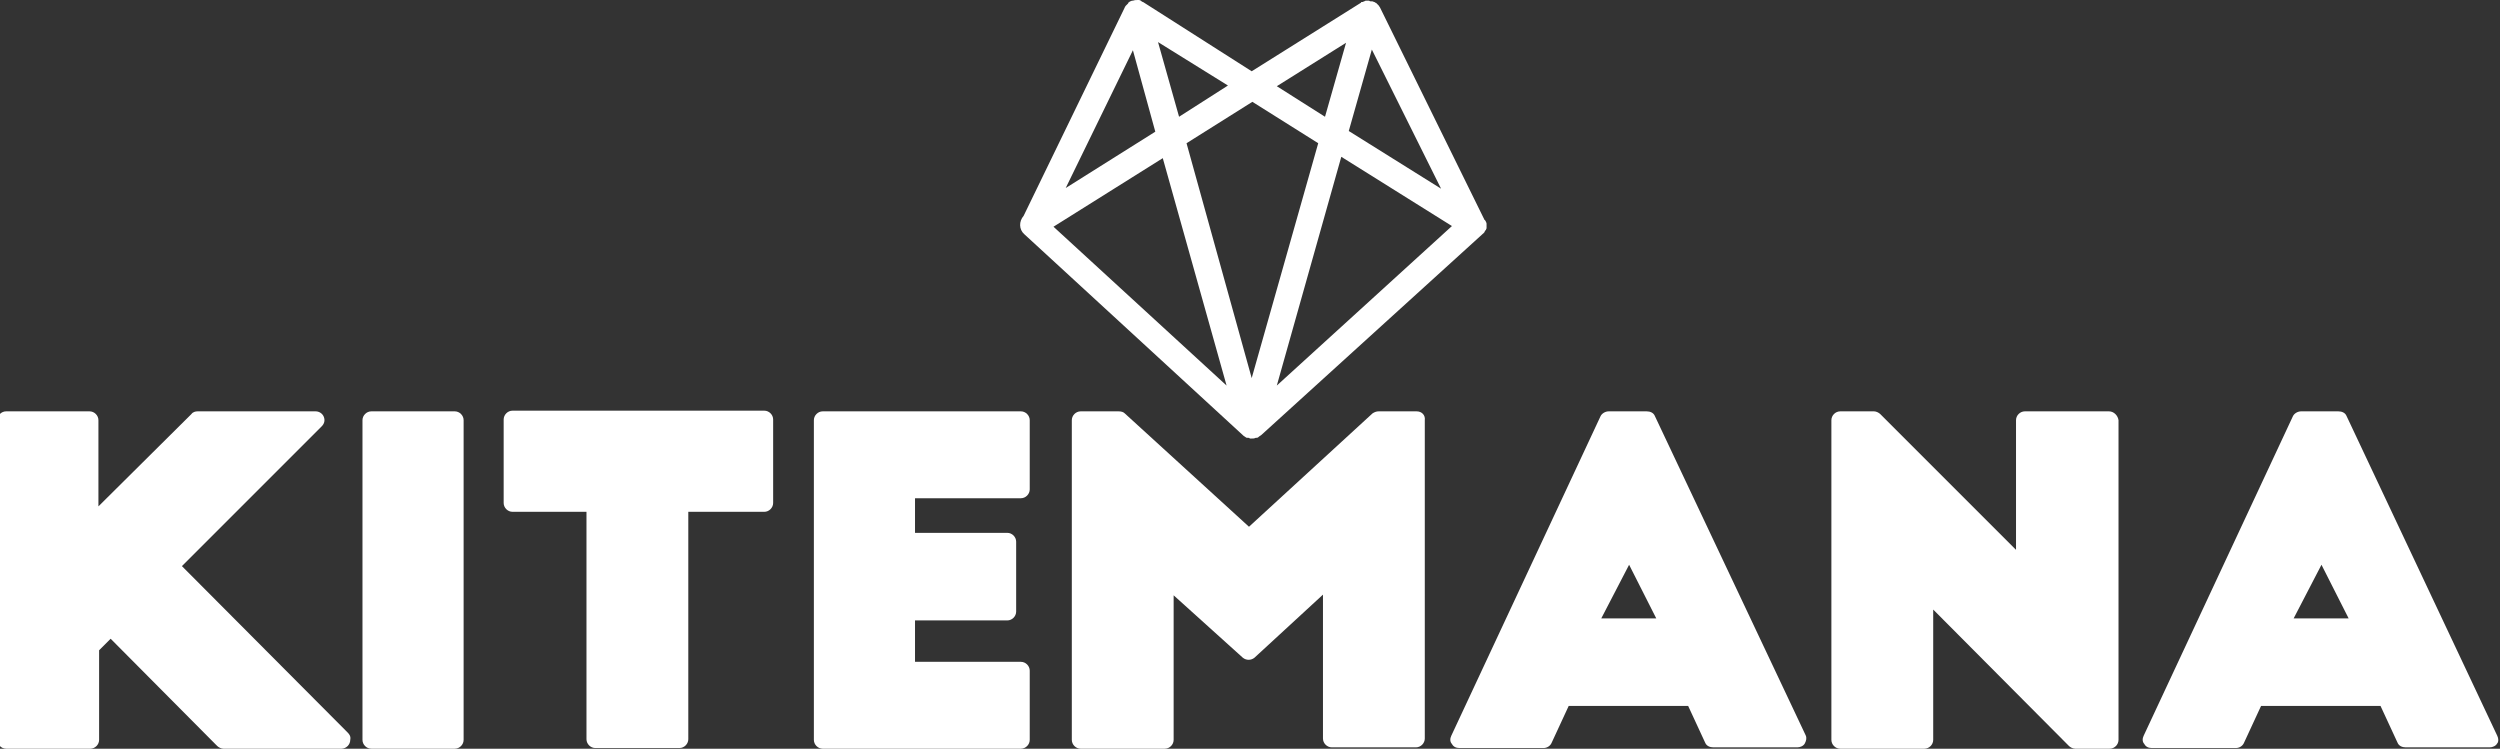
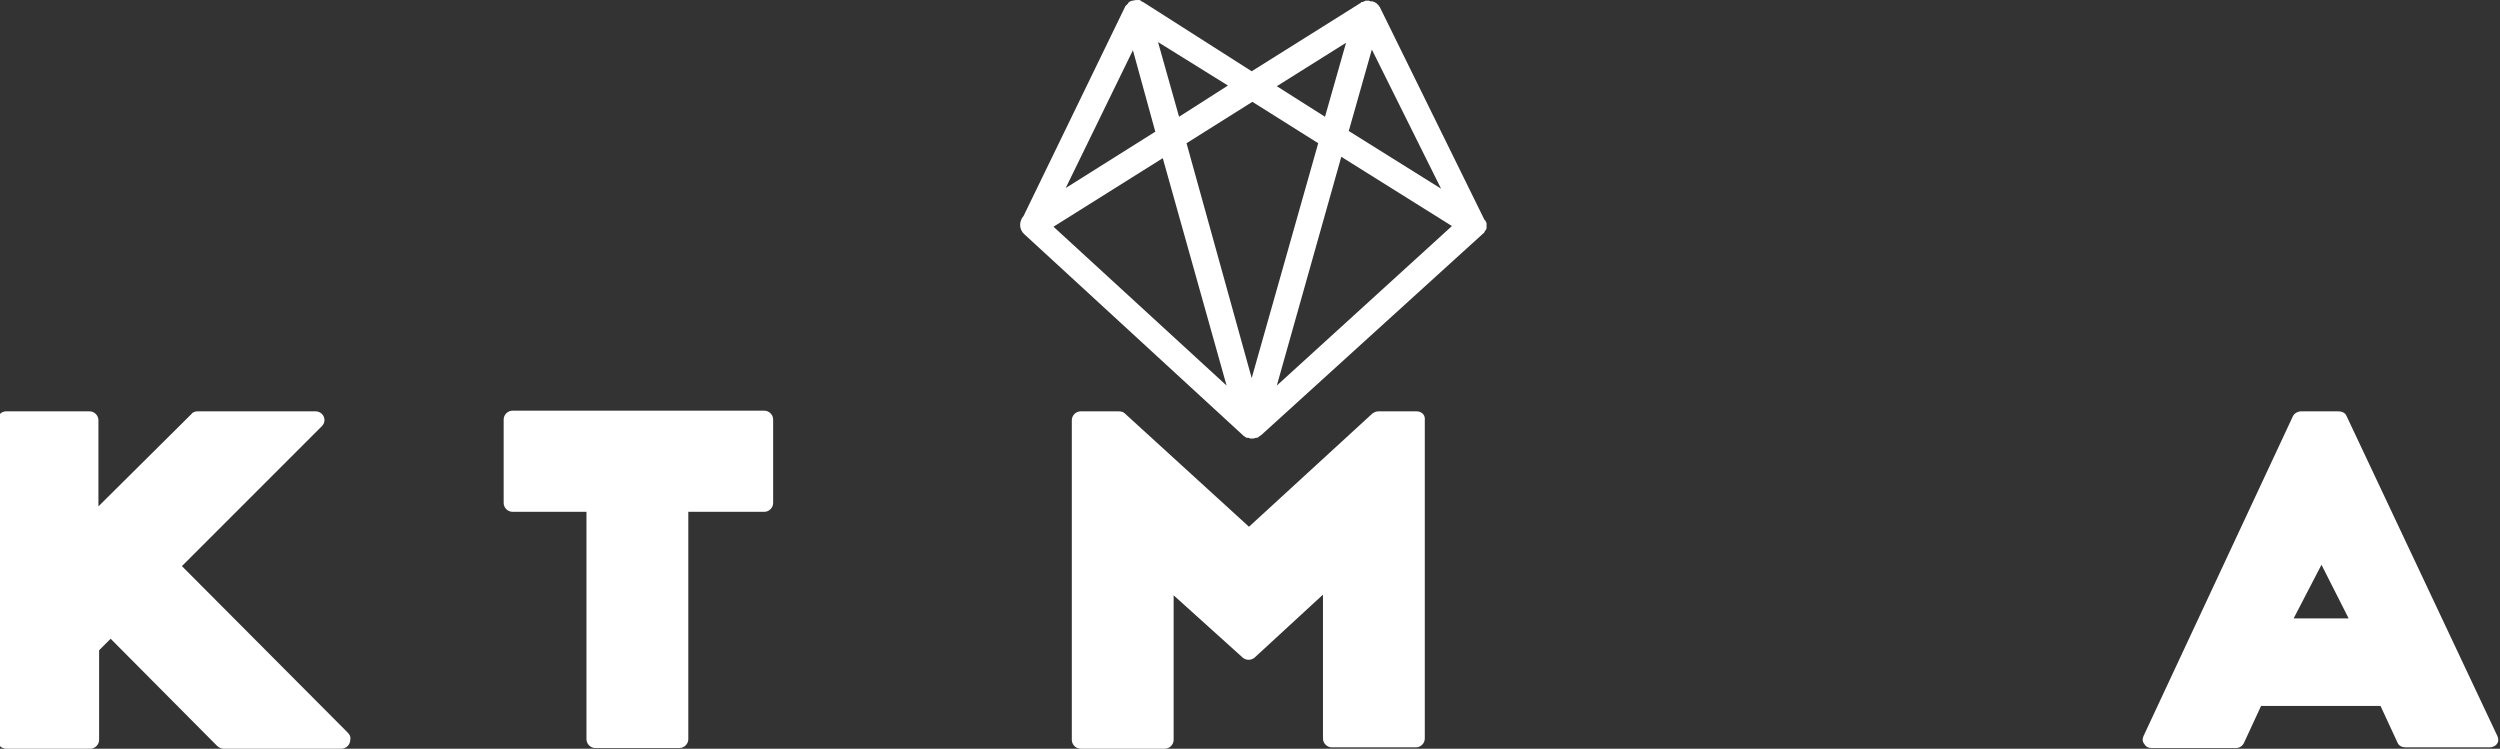
<svg xmlns="http://www.w3.org/2000/svg" version="1.1" id="Layer_1" x="0px" y="0px" viewBox="0 0 368.3 110.3" style="enable-background:new 0 0 368.3 110.3;" xml:space="preserve">
  <rect x="0" y="0" width="368.3" height="110.3" fill="#333333" stroke="none" />
  <style type="text/css">
	.st0{fill:#FFFFFF;}
</style>
  <g>
    <path class="st0" d="M51.2,107.9L26.8,83.4l20.6-20.6c0.4-0.4,0.5-0.9,0.3-1.4c-0.2-0.5-0.7-0.8-1.2-0.8H29.1   c-0.3,0-0.7,0.1-0.9,0.4L14.5,74.6V61.9c0-0.7-0.6-1.3-1.3-1.3H0.9c-0.7,0-1.3,0.6-1.3,1.3v47.1c0,0.7,0.6,1.3,1.3,1.3h12.4   c0.7,0,1.3-0.6,1.3-1.3V95.8l1.7-1.7L32,109.9c0.2,0.2,0.6,0.4,0.9,0.4h17.4h0c0.7,0,1.3-0.6,1.3-1.3   C51.7,108.5,51.5,108.2,51.2,107.9" />
-     <path class="st0" d="M67,60.6H54.7c-0.7,0-1.3,0.6-1.3,1.3v47.1c0,0.7,0.6,1.3,1.3,1.3H67c0.7,0,1.3-0.6,1.3-1.3V61.9   C68.3,61.2,67.7,60.6,67,60.6" />
    <path class="st0" d="M112.6,60.5H75.5c-0.7,0-1.3,0.6-1.3,1.3v12.3c0,0.7,0.6,1.3,1.3,1.3h10.9v33.5c0,0.7,0.6,1.3,1.3,1.3h12.4   c0.7,0,1.3-0.6,1.3-1.3V75.4h11.2c0.7,0,1.3-0.6,1.3-1.3V61.8C113.9,61.1,113.3,60.5,112.6,60.5" />
-     <path class="st0" d="M150.4,60.6h-29.2c-0.7,0-1.3,0.6-1.3,1.3v47.1c0,0.7,0.6,1.3,1.3,1.3h29.2c0.7,0,1.3-0.6,1.3-1.3V98.8   c0-0.7-0.6-1.3-1.3-1.3h-15.6v-6.1h13.6c0.7,0,1.3-0.6,1.3-1.3V79.8c0-0.7-0.6-1.3-1.3-1.3h-13.6v-5.1h15.6c0.7,0,1.3-0.6,1.3-1.3   V61.9C151.7,61.2,151.1,60.6,150.4,60.6" />
    <path class="st0" d="M208.7,60.6h-5.6c-0.3,0-0.6,0.1-0.9,0.3L184,77.6l-18.3-16.7c-0.2-0.2-0.5-0.3-0.9-0.3h-5.6   c-0.7,0-1.3,0.6-1.3,1.3v47.1c0,0.7,0.6,1.3,1.3,1.3h12.4c0.7,0,1.3-0.6,1.3-1.3V87.7l10.2,9.2c0.5,0.4,1.2,0.4,1.7,0l10.1-9.3   v21.2c0,0.7,0.6,1.3,1.3,1.3h12.4c0.7,0,1.3-0.6,1.3-1.3V61.9C210,61.2,209.5,60.6,208.7,60.6" />
-     <path class="st0" d="M243.8,61.3c-0.2-0.5-0.7-0.7-1.2-0.7H237c-0.5,0-1,0.3-1.2,0.7l-22,47.1c-0.2,0.4-0.2,0.9,0.1,1.2   c0.2,0.4,0.6,0.6,1.1,0.6h12.4c0.5,0,1-0.3,1.2-0.8l2.5-5.4h17.6l2.5,5.4c0.2,0.5,0.7,0.7,1.2,0.7h12.4c0.4,0,0.9-0.2,1.1-0.6   c0.2-0.4,0.3-0.8,0.1-1.2L243.8,61.3z M244,91.1h-8.1l4.1-7.9L244,91.1z" />
-     <path class="st0" d="M310.7,60.6h-12.4c-0.7,0-1.3,0.6-1.3,1.3V81L277,61c-0.2-0.2-0.6-0.4-0.9-0.4h-5c-0.7,0-1.3,0.6-1.3,1.3v47.1   c0,0.7,0.6,1.3,1.3,1.3h12.4c0.7,0,1.3-0.6,1.3-1.3V89.8l20,20.1c0.2,0.2,0.6,0.4,0.9,0.4h5.1c0.7,0,1.3-0.6,1.3-1.3V61.9   C312,61.2,311.4,60.6,310.7,60.6" />
    <path class="st0" d="M367.9,108.4l-22.2-47.1c-0.2-0.5-0.7-0.7-1.2-0.7H339c-0.5,0-1,0.3-1.2,0.7l-22,47.1   c-0.2,0.4-0.2,0.9,0.1,1.2c0.2,0.4,0.6,0.6,1.1,0.6h12.4c0.5,0,1-0.3,1.2-0.8l2.5-5.4h17.6l2.5,5.4c0.2,0.5,0.7,0.7,1.2,0.7h12.4   c0.4,0,0.9-0.2,1.1-0.6C368.1,109.3,368.1,108.8,367.9,108.4 M346,91.1h-8.1l4.1-7.9L346,91.1z" />
    <path class="st0" d="M218.6,34.3c0,0,0.1-0.1,0.1-0.1c0-0.1,0.1-0.2,0.1-0.2c0,0,0-0.1,0.1-0.1c0-0.1,0.1-0.2,0.1-0.3   c0,0,0,0,0-0.1c0-0.1,0-0.3,0-0.4c0,0,0,0,0,0c0,0,0-0.1,0-0.1c0-0.1,0-0.2-0.1-0.3c0-0.1,0-0.1-0.1-0.2c0,0,0-0.1-0.1-0.1   L203.3,1.1c0,0,0,0,0,0c-0.1-0.1-0.1-0.2-0.2-0.3c0,0,0,0-0.1-0.1c-0.1-0.1-0.1-0.1-0.2-0.2c0,0-0.1-0.1-0.1-0.1c0,0,0,0-0.1,0   c0,0-0.1-0.1-0.1-0.1c0,0-0.1,0-0.1,0c-0.1-0.1-0.2-0.1-0.3-0.1c0,0,0,0-0.1,0c-0.1,0-0.2,0-0.3-0.1c0,0-0.1,0-0.1,0   c-0.1,0-0.2,0-0.2,0c0,0-0.1,0-0.1,0c-0.1,0-0.2,0-0.3,0.1c0,0,0,0,0,0c-0.1,0-0.2,0.1-0.3,0.1c0,0,0,0,0,0c0,0,0,0-0.1,0   c0,0-0.1,0-0.1,0.1l-16.1,10.1L168.4,0.3c0,0,0,0,0,0c-0.1,0-0.2-0.1-0.2-0.1c0,0-0.1,0-0.1-0.1c-0.1,0-0.2-0.1-0.3-0.1   c0,0,0,0-0.1,0c-0.3,0-0.5,0-0.8,0.1c0,0,0,0,0,0c0,0,0,0,0,0c0,0-0.1,0-0.1,0c-0.1,0-0.2,0.1-0.3,0.1c0,0-0.1,0-0.1,0.1   c-0.1,0-0.2,0.1-0.2,0.2c0,0-0.1,0.1-0.1,0.1c-0.1,0.1-0.1,0.1-0.2,0.2c0,0-0.1,0.1-0.1,0.1c0,0.1-0.1,0.1-0.1,0.2c0,0,0,0,0,0   l-14.9,30.7c0,0,0,0,0,0c-0.7,0.8-0.7,2,0.1,2.7l32.3,29.7c0,0,0,0,0,0c0.1,0.1,0.2,0.1,0.3,0.2c0,0,0,0,0,0   c0.1,0.1,0.2,0.1,0.3,0.1c0,0,0.1,0,0.1,0c0.1,0,0.2,0,0.2,0.1c0,0,0.1,0,0.1,0c0.1,0,0.2,0,0.3,0l0,0l0,0c0,0,0,0,0,0   c0.2,0,0.3,0,0.5-0.1c0,0,0.1,0,0.1,0c0.2,0,0.3-0.1,0.4-0.2c0.1-0.1,0.2-0.1,0.3-0.2c0,0,0,0,0,0l32.7-29.7c0,0,0,0,0.1-0.1   C218.5,34.4,218.6,34.4,218.6,34.3 M202.1,7.3l10.2,20.5l-13.6-8.5L202.1,7.3z M198.3,6.3l-3.1,10.9l-7.1-4.5L198.3,6.3z M184.5,15   l9.7,6.1l-9.8,34.6l-9.6-34.6L184.5,15z M173.7,17.2l-3.1-11l10.3,6.4L173.7,17.2z M166.9,7.4l3.3,12L157,27.7L166.9,7.4z    M155.2,33.4l16.1-10.1l9.4,33.5L155.2,33.4z M188.1,56.8l9.5-33.7l16.3,10.2L188.1,56.8z" />
  </g>
</svg>